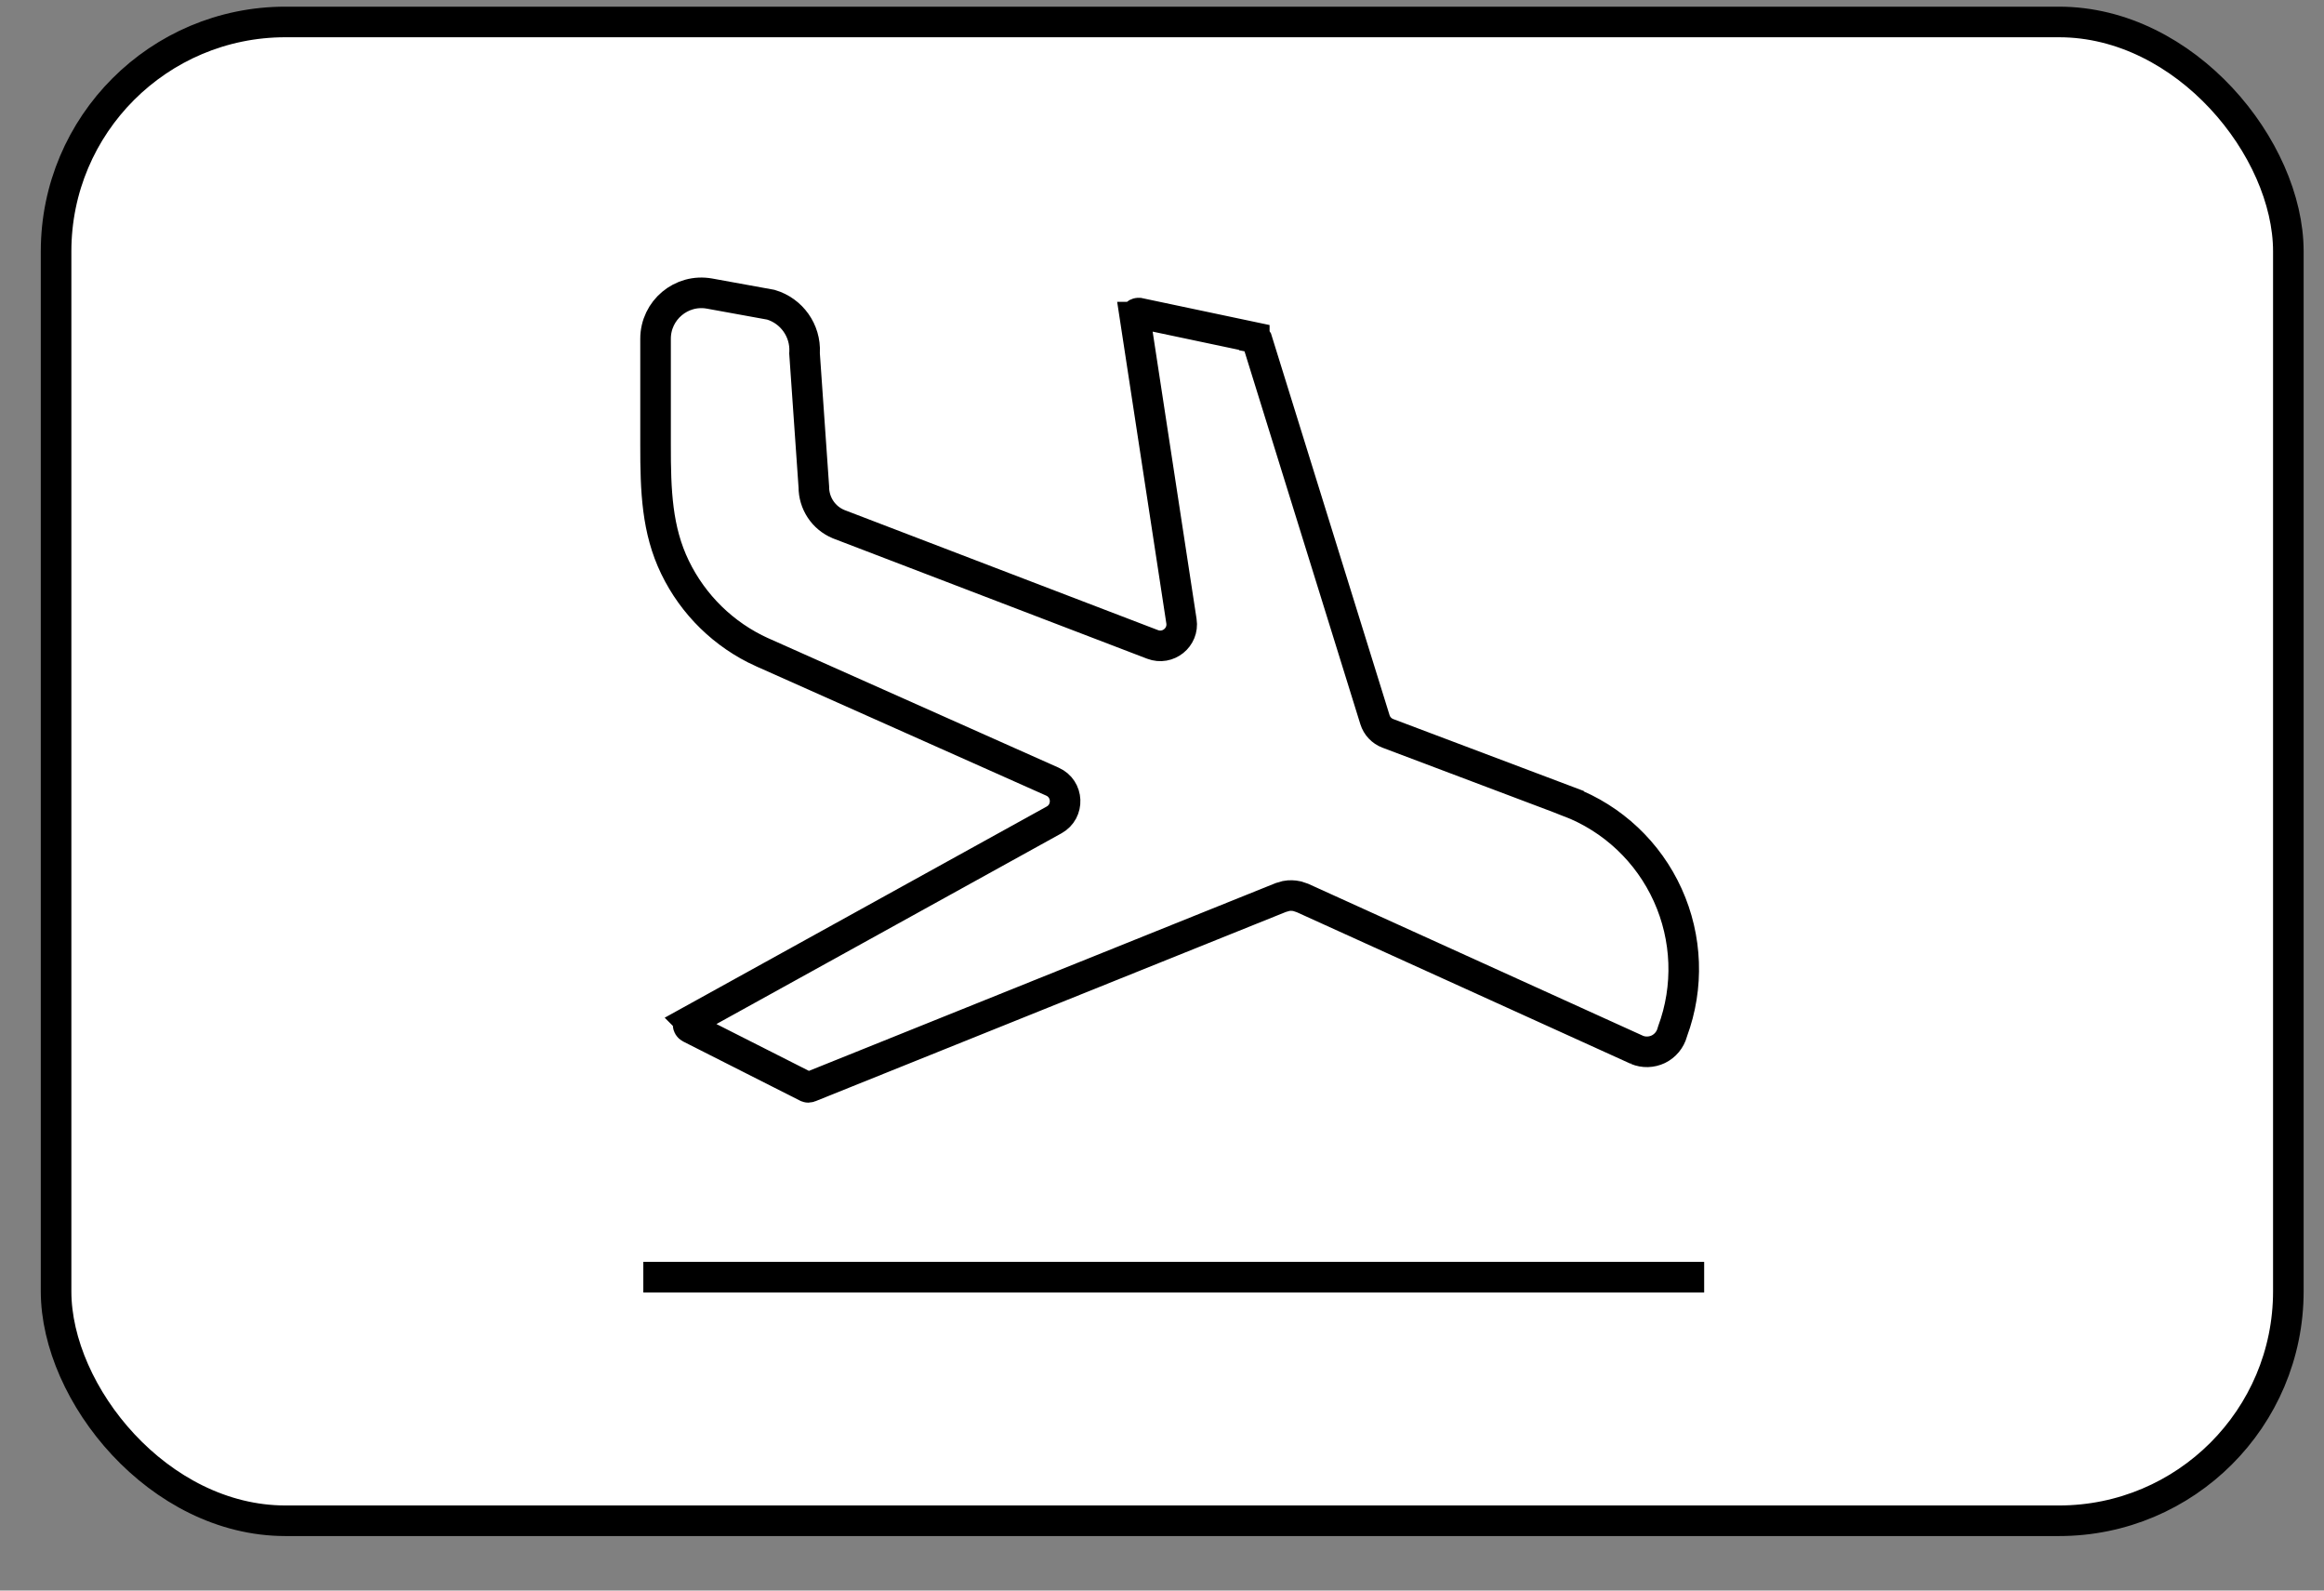
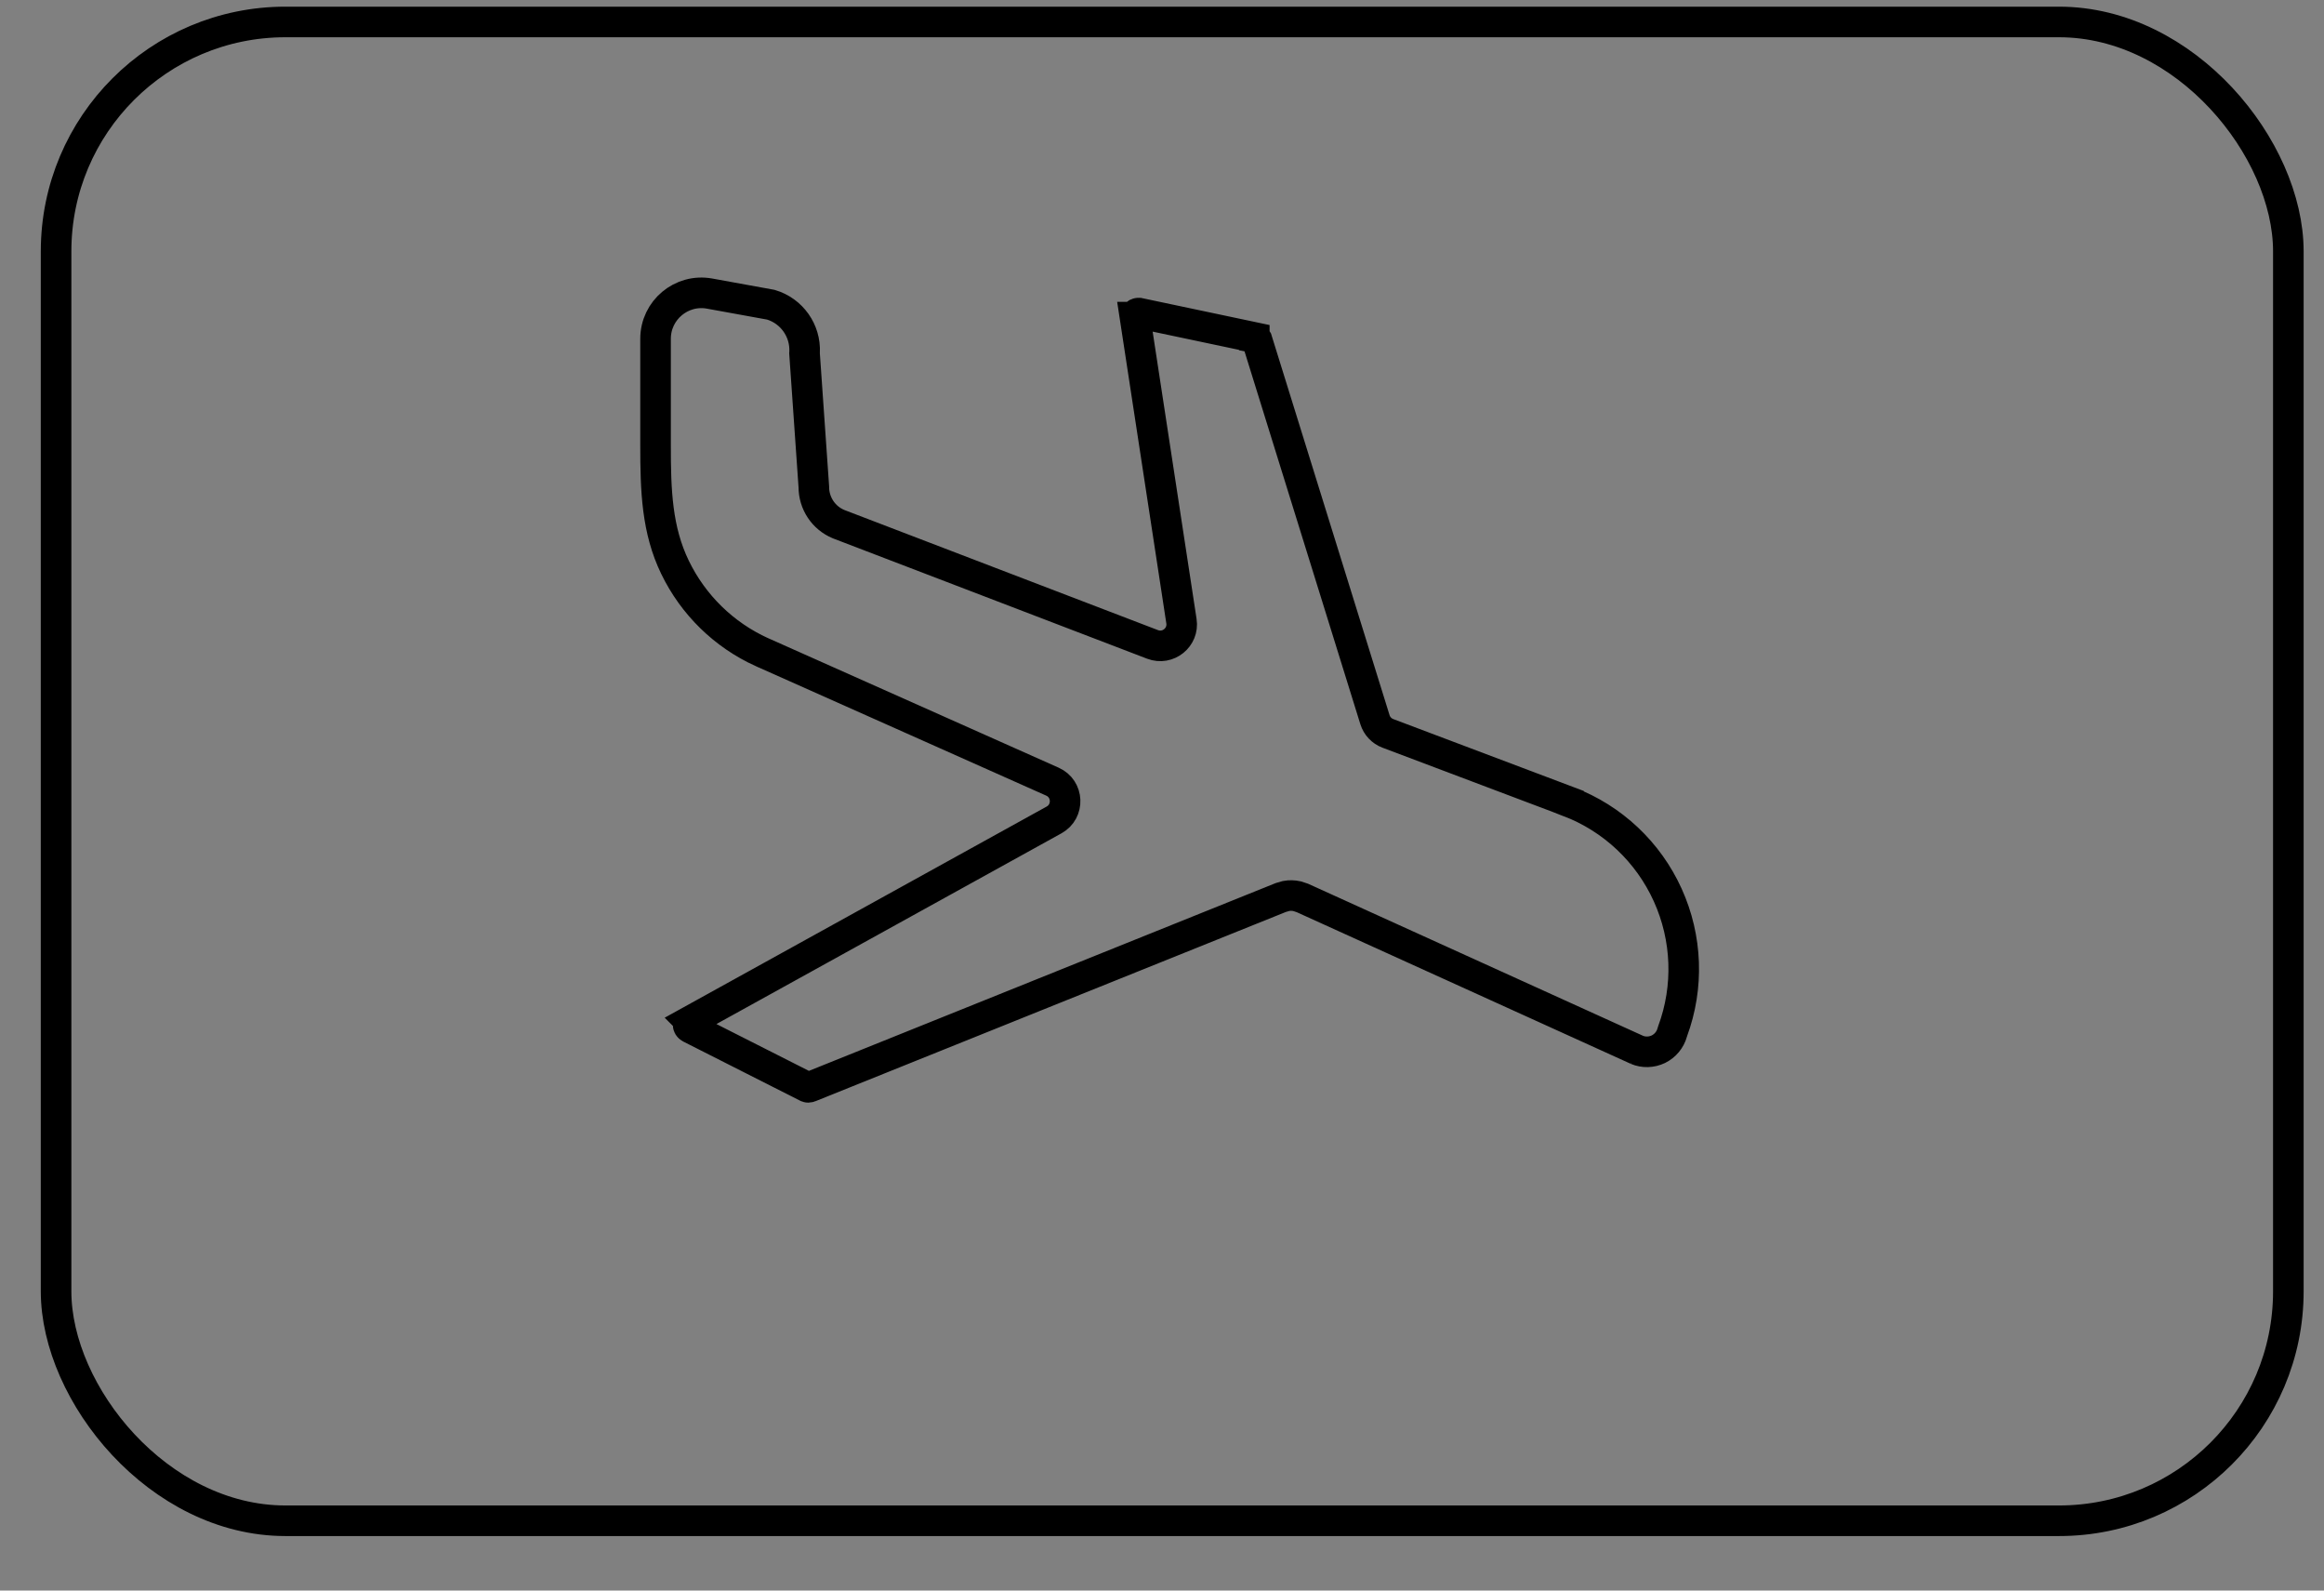
<svg xmlns="http://www.w3.org/2000/svg" width="38" height="26" viewBox="0 0 38 26" fill="none">
  <rect x="0" y="0" width="38" height="26" fill="#808080" stroke="none" />
-   <rect x="0.917" y="0.359" width="36.5" height="24.5" rx="3.75" fill="white" />
  <rect x="0.917" y="0.359" width="36.5" height="24.5" rx="3.75" stroke="black" stroke-width="0.5" />
-   <path d="M10.719 5.538C10.719 5.07 11.142 4.716 11.602 4.799L12.604 4.981C12.945 5.082 13.174 5.404 13.156 5.759L13.155 5.775L13.156 5.79L13.307 7.958V7.958C13.306 8.223 13.463 8.465 13.712 8.568L13.717 8.57L18.846 10.534C19.097 10.63 19.359 10.419 19.318 10.154L18.558 5.184H18.559C18.557 5.166 18.562 5.147 18.576 5.133C18.59 5.121 18.609 5.115 18.627 5.119H18.628L20.509 5.516V5.517C20.52 5.519 20.529 5.524 20.537 5.531L20.553 5.556L22.482 11.764C22.514 11.867 22.592 11.95 22.693 11.988L25.648 13.103V13.104C26.369 13.379 26.951 13.928 27.269 14.63C27.588 15.333 27.617 16.133 27.349 16.857L27.346 16.867L27.343 16.877C27.31 16.997 27.227 17.096 27.116 17.151C27.004 17.204 26.876 17.208 26.763 17.16H26.764L21.297 14.679L21.21 14.65C21.151 14.637 21.09 14.635 21.03 14.646L20.943 14.671L13.238 17.77C13.231 17.773 13.226 17.774 13.222 17.774H13.213C13.209 17.774 13.204 17.773 13.197 17.769L13.191 17.767L11.284 16.802C11.263 16.791 11.251 16.771 11.251 16.75V16.748L11.258 16.717C11.264 16.708 11.271 16.7 11.281 16.695L11.28 16.694L17.235 13.403C17.488 13.263 17.472 12.894 17.208 12.777L12.458 10.66H12.457C11.836 10.378 11.334 9.887 11.037 9.273C10.742 8.663 10.718 8.028 10.719 7.268V5.538Z" stroke="black" stroke-width="0.5" />
-   <path d="M10.519 20.877H27.865" stroke="black" stroke-width="0.5" />
+   <path d="M10.719 5.538C10.719 5.07 11.142 4.716 11.602 4.799L12.604 4.981C12.945 5.082 13.174 5.404 13.156 5.759L13.155 5.775L13.156 5.79L13.307 7.958V7.958C13.306 8.223 13.463 8.465 13.712 8.568L13.717 8.57L18.846 10.534C19.097 10.63 19.359 10.419 19.318 10.154L18.558 5.184H18.559C18.557 5.166 18.562 5.147 18.576 5.133C18.59 5.121 18.609 5.115 18.627 5.119H18.628L20.509 5.516V5.517C20.52 5.519 20.529 5.524 20.537 5.531L20.553 5.556L22.482 11.764C22.514 11.867 22.592 11.95 22.693 11.988L25.648 13.103V13.104C26.369 13.379 26.951 13.928 27.269 14.63C27.588 15.333 27.617 16.133 27.349 16.857L27.346 16.867L27.343 16.877C27.31 16.997 27.227 17.096 27.116 17.151C27.004 17.204 26.876 17.208 26.763 17.16H26.764L21.297 14.679L21.21 14.65C21.151 14.637 21.09 14.635 21.03 14.646L20.943 14.671L13.238 17.77C13.231 17.773 13.226 17.774 13.222 17.774H13.213C13.209 17.774 13.204 17.773 13.197 17.769L13.191 17.767L11.284 16.802C11.263 16.791 11.251 16.771 11.251 16.75L11.258 16.717C11.264 16.708 11.271 16.7 11.281 16.695L11.28 16.694L17.235 13.403C17.488 13.263 17.472 12.894 17.208 12.777L12.458 10.66H12.457C11.836 10.378 11.334 9.887 11.037 9.273C10.742 8.663 10.718 8.028 10.719 7.268V5.538Z" stroke="black" stroke-width="0.5" />
</svg>